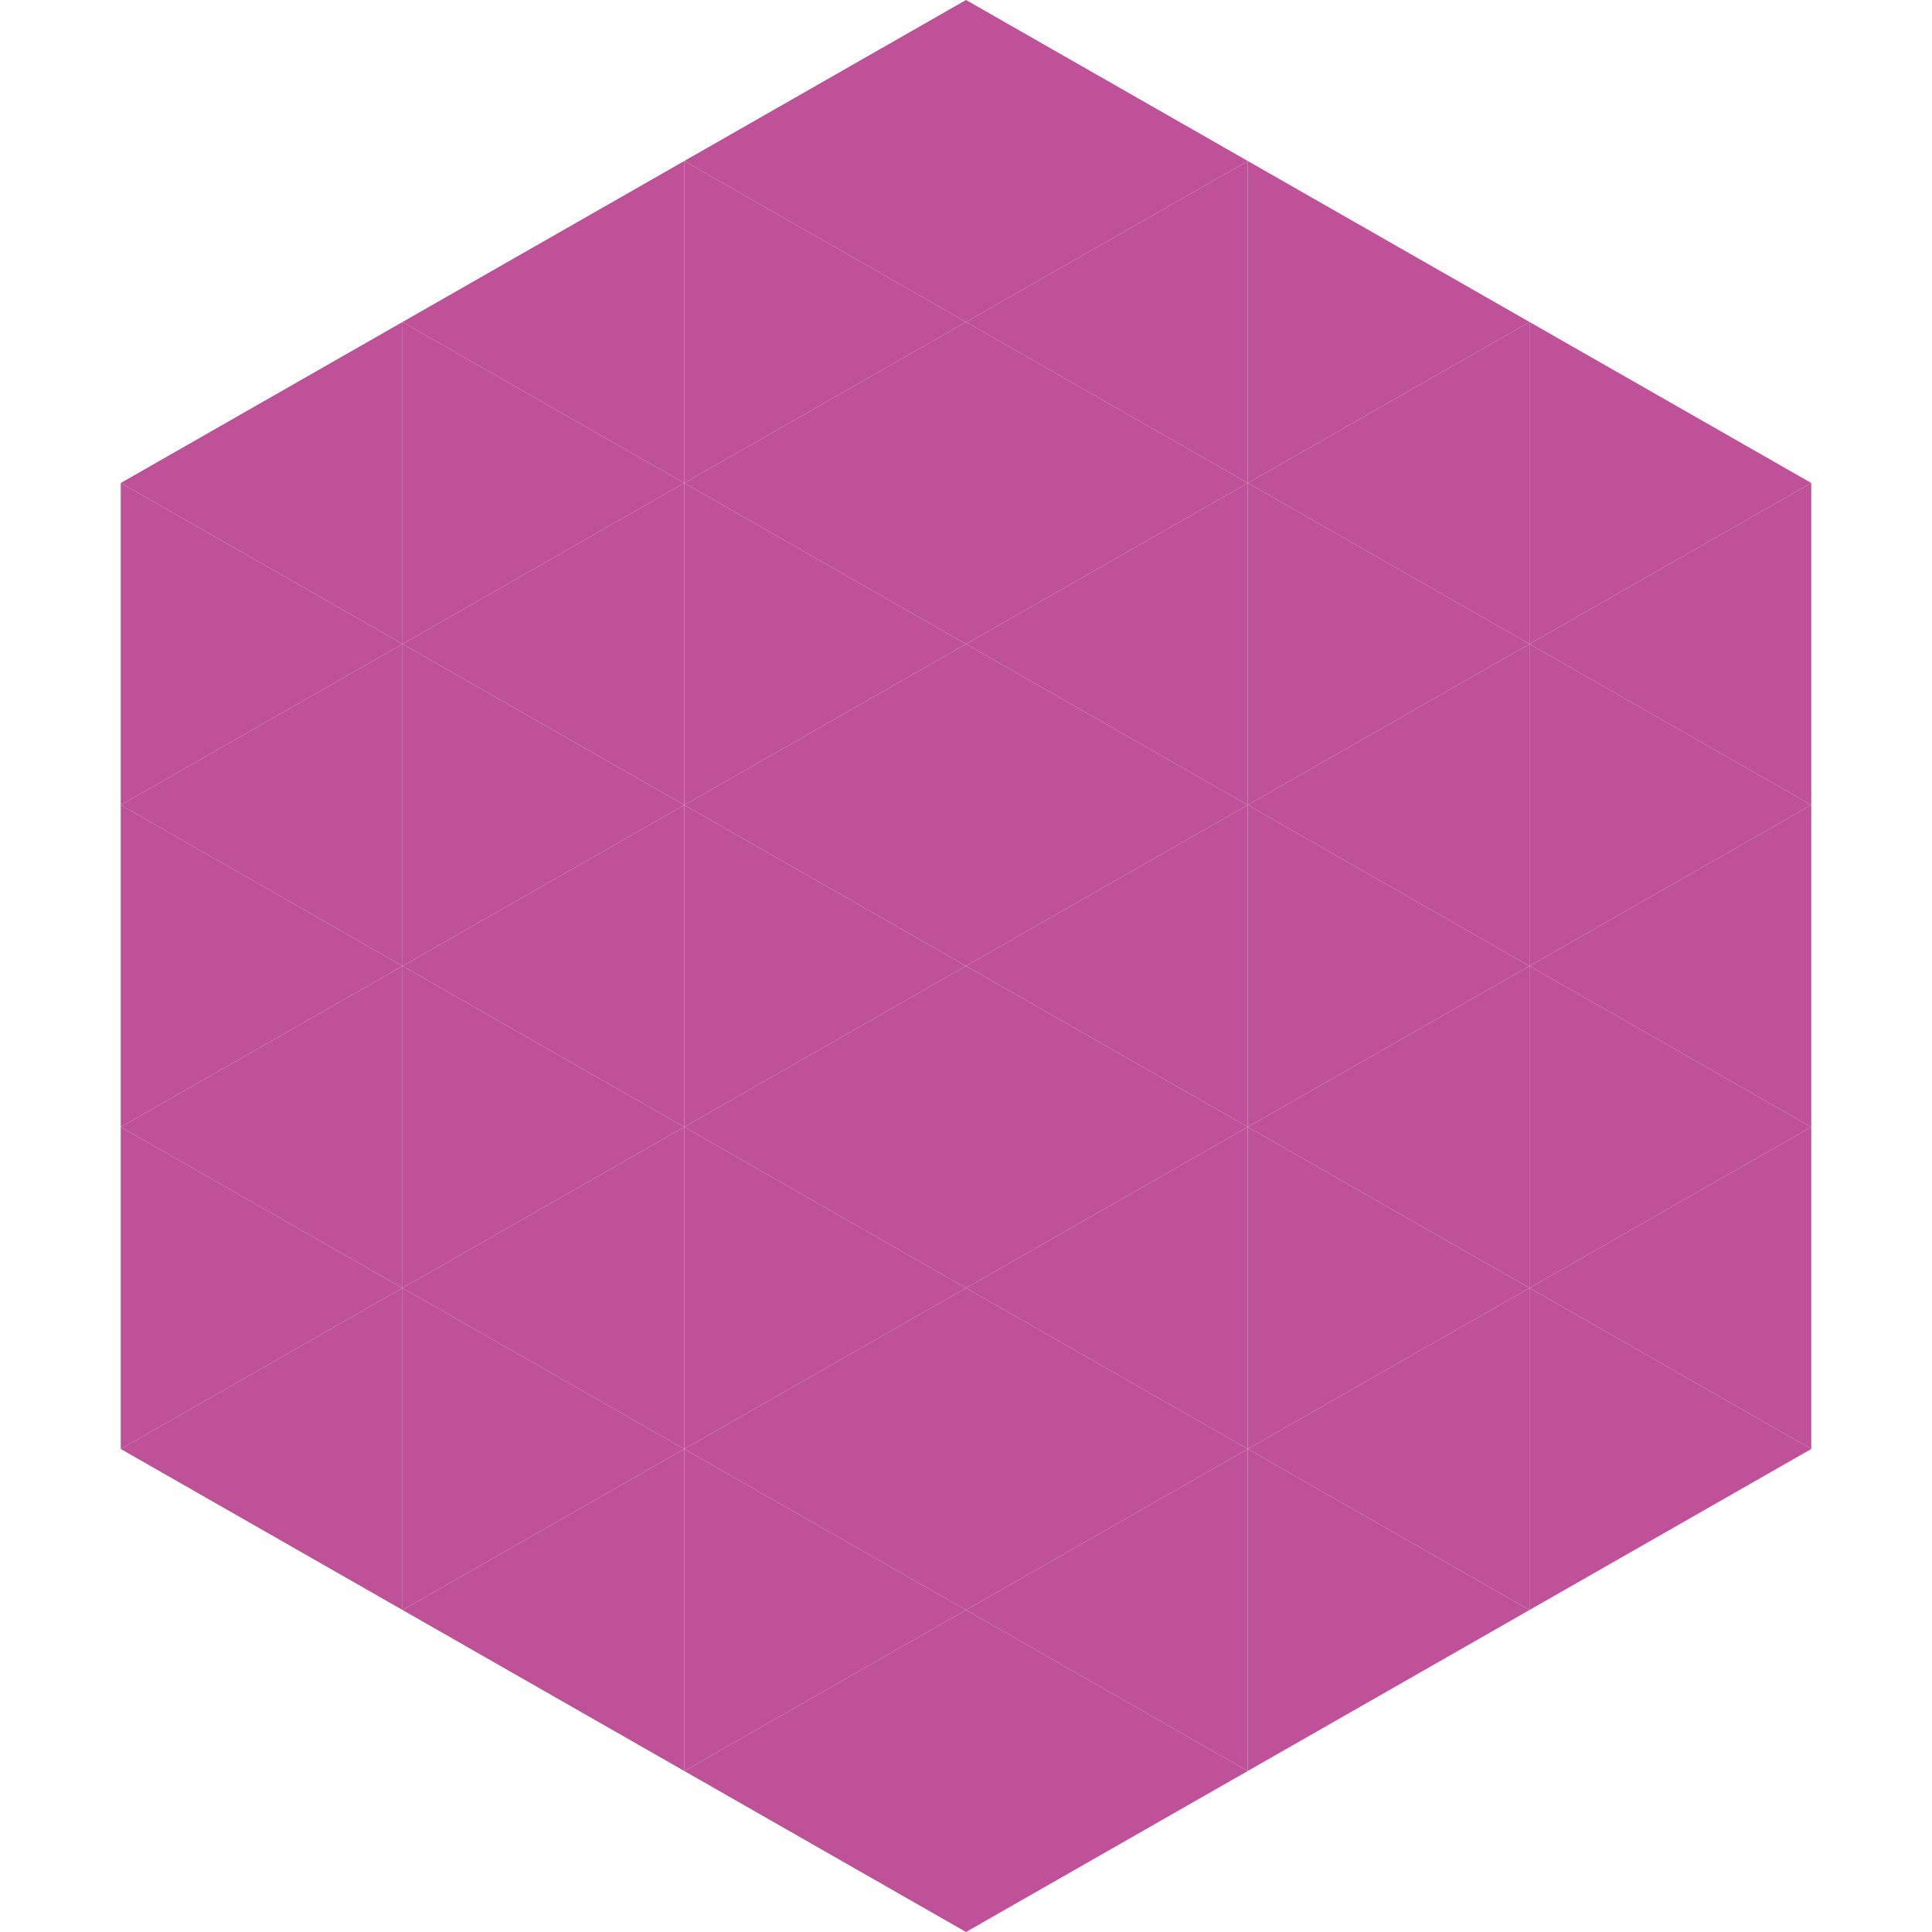
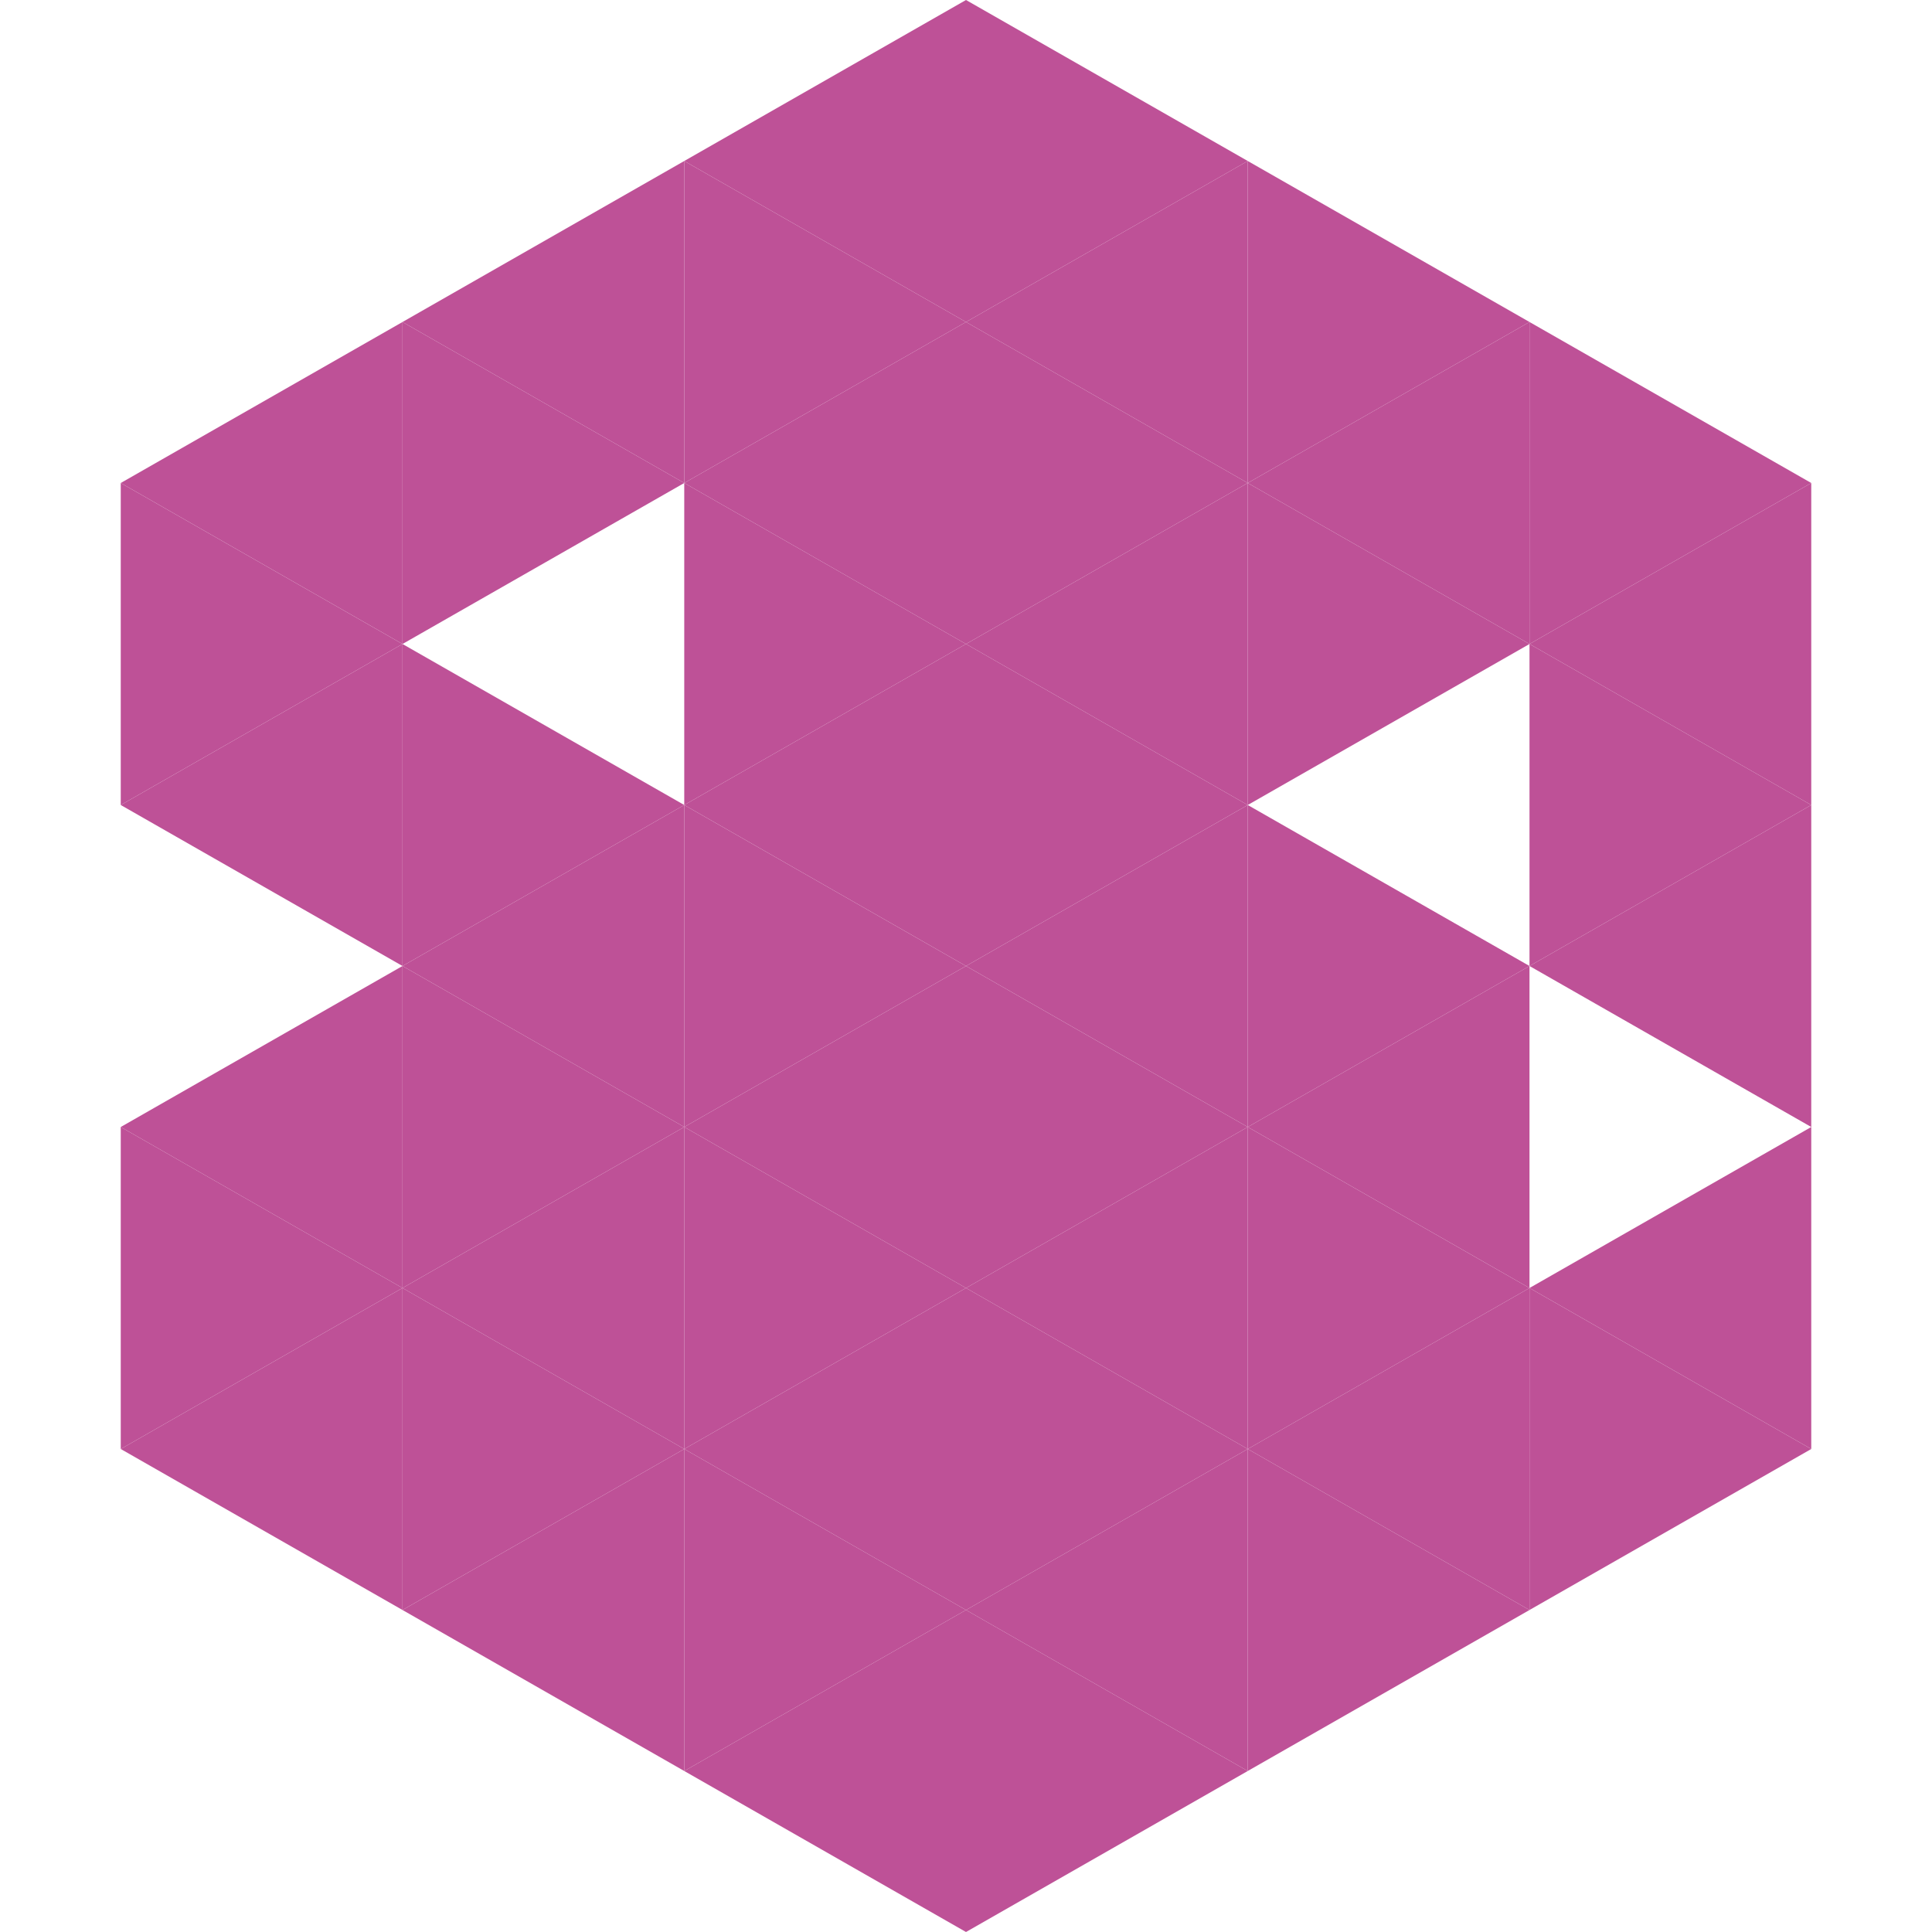
<svg xmlns="http://www.w3.org/2000/svg" width="240" height="240">
  <polygon points="50,40 15,60 50,80" style="fill:rgb(190,81,151)" />
  <polygon points="190,40 225,60 190,80" style="fill:rgb(190,81,151)" />
  <polygon points="15,60 50,80 15,100" style="fill:rgb(190,81,151)" />
  <polygon points="225,60 190,80 225,100" style="fill:rgb(190,81,151)" />
  <polygon points="50,80 15,100 50,120" style="fill:rgb(190,81,151)" />
  <polygon points="190,80 225,100 190,120" style="fill:rgb(190,81,151)" />
-   <polygon points="15,100 50,120 15,140" style="fill:rgb(190,81,151)" />
  <polygon points="225,100 190,120 225,140" style="fill:rgb(190,81,151)" />
  <polygon points="50,120 15,140 50,160" style="fill:rgb(190,81,151)" />
-   <polygon points="190,120 225,140 190,160" style="fill:rgb(190,81,151)" />
  <polygon points="15,140 50,160 15,180" style="fill:rgb(190,81,151)" />
  <polygon points="225,140 190,160 225,180" style="fill:rgb(190,81,151)" />
  <polygon points="50,160 15,180 50,200" style="fill:rgb(190,81,151)" />
  <polygon points="190,160 225,180 190,200" style="fill:rgb(190,81,151)" />
  <polygon points="15,180 50,200 15,220" style="fill:rgb(255,255,255); fill-opacity:0" />
  <polygon points="225,180 190,200 225,220" style="fill:rgb(255,255,255); fill-opacity:0" />
  <polygon points="50,0 85,20 50,40" style="fill:rgb(255,255,255); fill-opacity:0" />
  <polygon points="190,0 155,20 190,40" style="fill:rgb(255,255,255); fill-opacity:0" />
  <polygon points="85,20 50,40 85,60" style="fill:rgb(190,81,151)" />
  <polygon points="155,20 190,40 155,60" style="fill:rgb(190,81,151)" />
  <polygon points="50,40 85,60 50,80" style="fill:rgb(190,81,151)" />
  <polygon points="190,40 155,60 190,80" style="fill:rgb(190,81,151)" />
-   <polygon points="85,60 50,80 85,100" style="fill:rgb(190,81,151)" />
  <polygon points="155,60 190,80 155,100" style="fill:rgb(190,81,151)" />
  <polygon points="50,80 85,100 50,120" style="fill:rgb(190,81,151)" />
-   <polygon points="190,80 155,100 190,120" style="fill:rgb(190,81,151)" />
  <polygon points="85,100 50,120 85,140" style="fill:rgb(190,81,151)" />
  <polygon points="155,100 190,120 155,140" style="fill:rgb(190,81,151)" />
  <polygon points="50,120 85,140 50,160" style="fill:rgb(190,81,151)" />
  <polygon points="190,120 155,140 190,160" style="fill:rgb(190,81,151)" />
  <polygon points="85,140 50,160 85,180" style="fill:rgb(190,81,151)" />
  <polygon points="155,140 190,160 155,180" style="fill:rgb(190,81,151)" />
  <polygon points="50,160 85,180 50,200" style="fill:rgb(190,81,151)" />
  <polygon points="190,160 155,180 190,200" style="fill:rgb(190,81,151)" />
  <polygon points="85,180 50,200 85,220" style="fill:rgb(190,81,151)" />
  <polygon points="155,180 190,200 155,220" style="fill:rgb(190,81,151)" />
  <polygon points="120,0 85,20 120,40" style="fill:rgb(190,81,151)" />
  <polygon points="120,0 155,20 120,40" style="fill:rgb(190,81,151)" />
  <polygon points="85,20 120,40 85,60" style="fill:rgb(190,81,151)" />
  <polygon points="155,20 120,40 155,60" style="fill:rgb(190,81,151)" />
  <polygon points="120,40 85,60 120,80" style="fill:rgb(190,81,151)" />
  <polygon points="120,40 155,60 120,80" style="fill:rgb(190,81,151)" />
  <polygon points="85,60 120,80 85,100" style="fill:rgb(190,81,151)" />
  <polygon points="155,60 120,80 155,100" style="fill:rgb(190,81,151)" />
  <polygon points="120,80 85,100 120,120" style="fill:rgb(190,81,151)" />
  <polygon points="120,80 155,100 120,120" style="fill:rgb(190,81,151)" />
  <polygon points="85,100 120,120 85,140" style="fill:rgb(190,81,151)" />
  <polygon points="155,100 120,120 155,140" style="fill:rgb(190,81,151)" />
  <polygon points="120,120 85,140 120,160" style="fill:rgb(190,81,151)" />
  <polygon points="120,120 155,140 120,160" style="fill:rgb(190,81,151)" />
  <polygon points="85,140 120,160 85,180" style="fill:rgb(190,81,151)" />
  <polygon points="155,140 120,160 155,180" style="fill:rgb(190,81,151)" />
  <polygon points="120,160 85,180 120,200" style="fill:rgb(190,81,151)" />
  <polygon points="120,160 155,180 120,200" style="fill:rgb(190,81,151)" />
  <polygon points="85,180 120,200 85,220" style="fill:rgb(190,81,151)" />
  <polygon points="155,180 120,200 155,220" style="fill:rgb(190,81,151)" />
  <polygon points="120,200 85,220 120,240" style="fill:rgb(190,81,151)" />
  <polygon points="120,200 155,220 120,240" style="fill:rgb(190,81,151)" />
  <polygon points="85,220 120,240 85,260" style="fill:rgb(255,255,255); fill-opacity:0" />
  <polygon points="155,220 120,240 155,260" style="fill:rgb(255,255,255); fill-opacity:0" />
</svg>